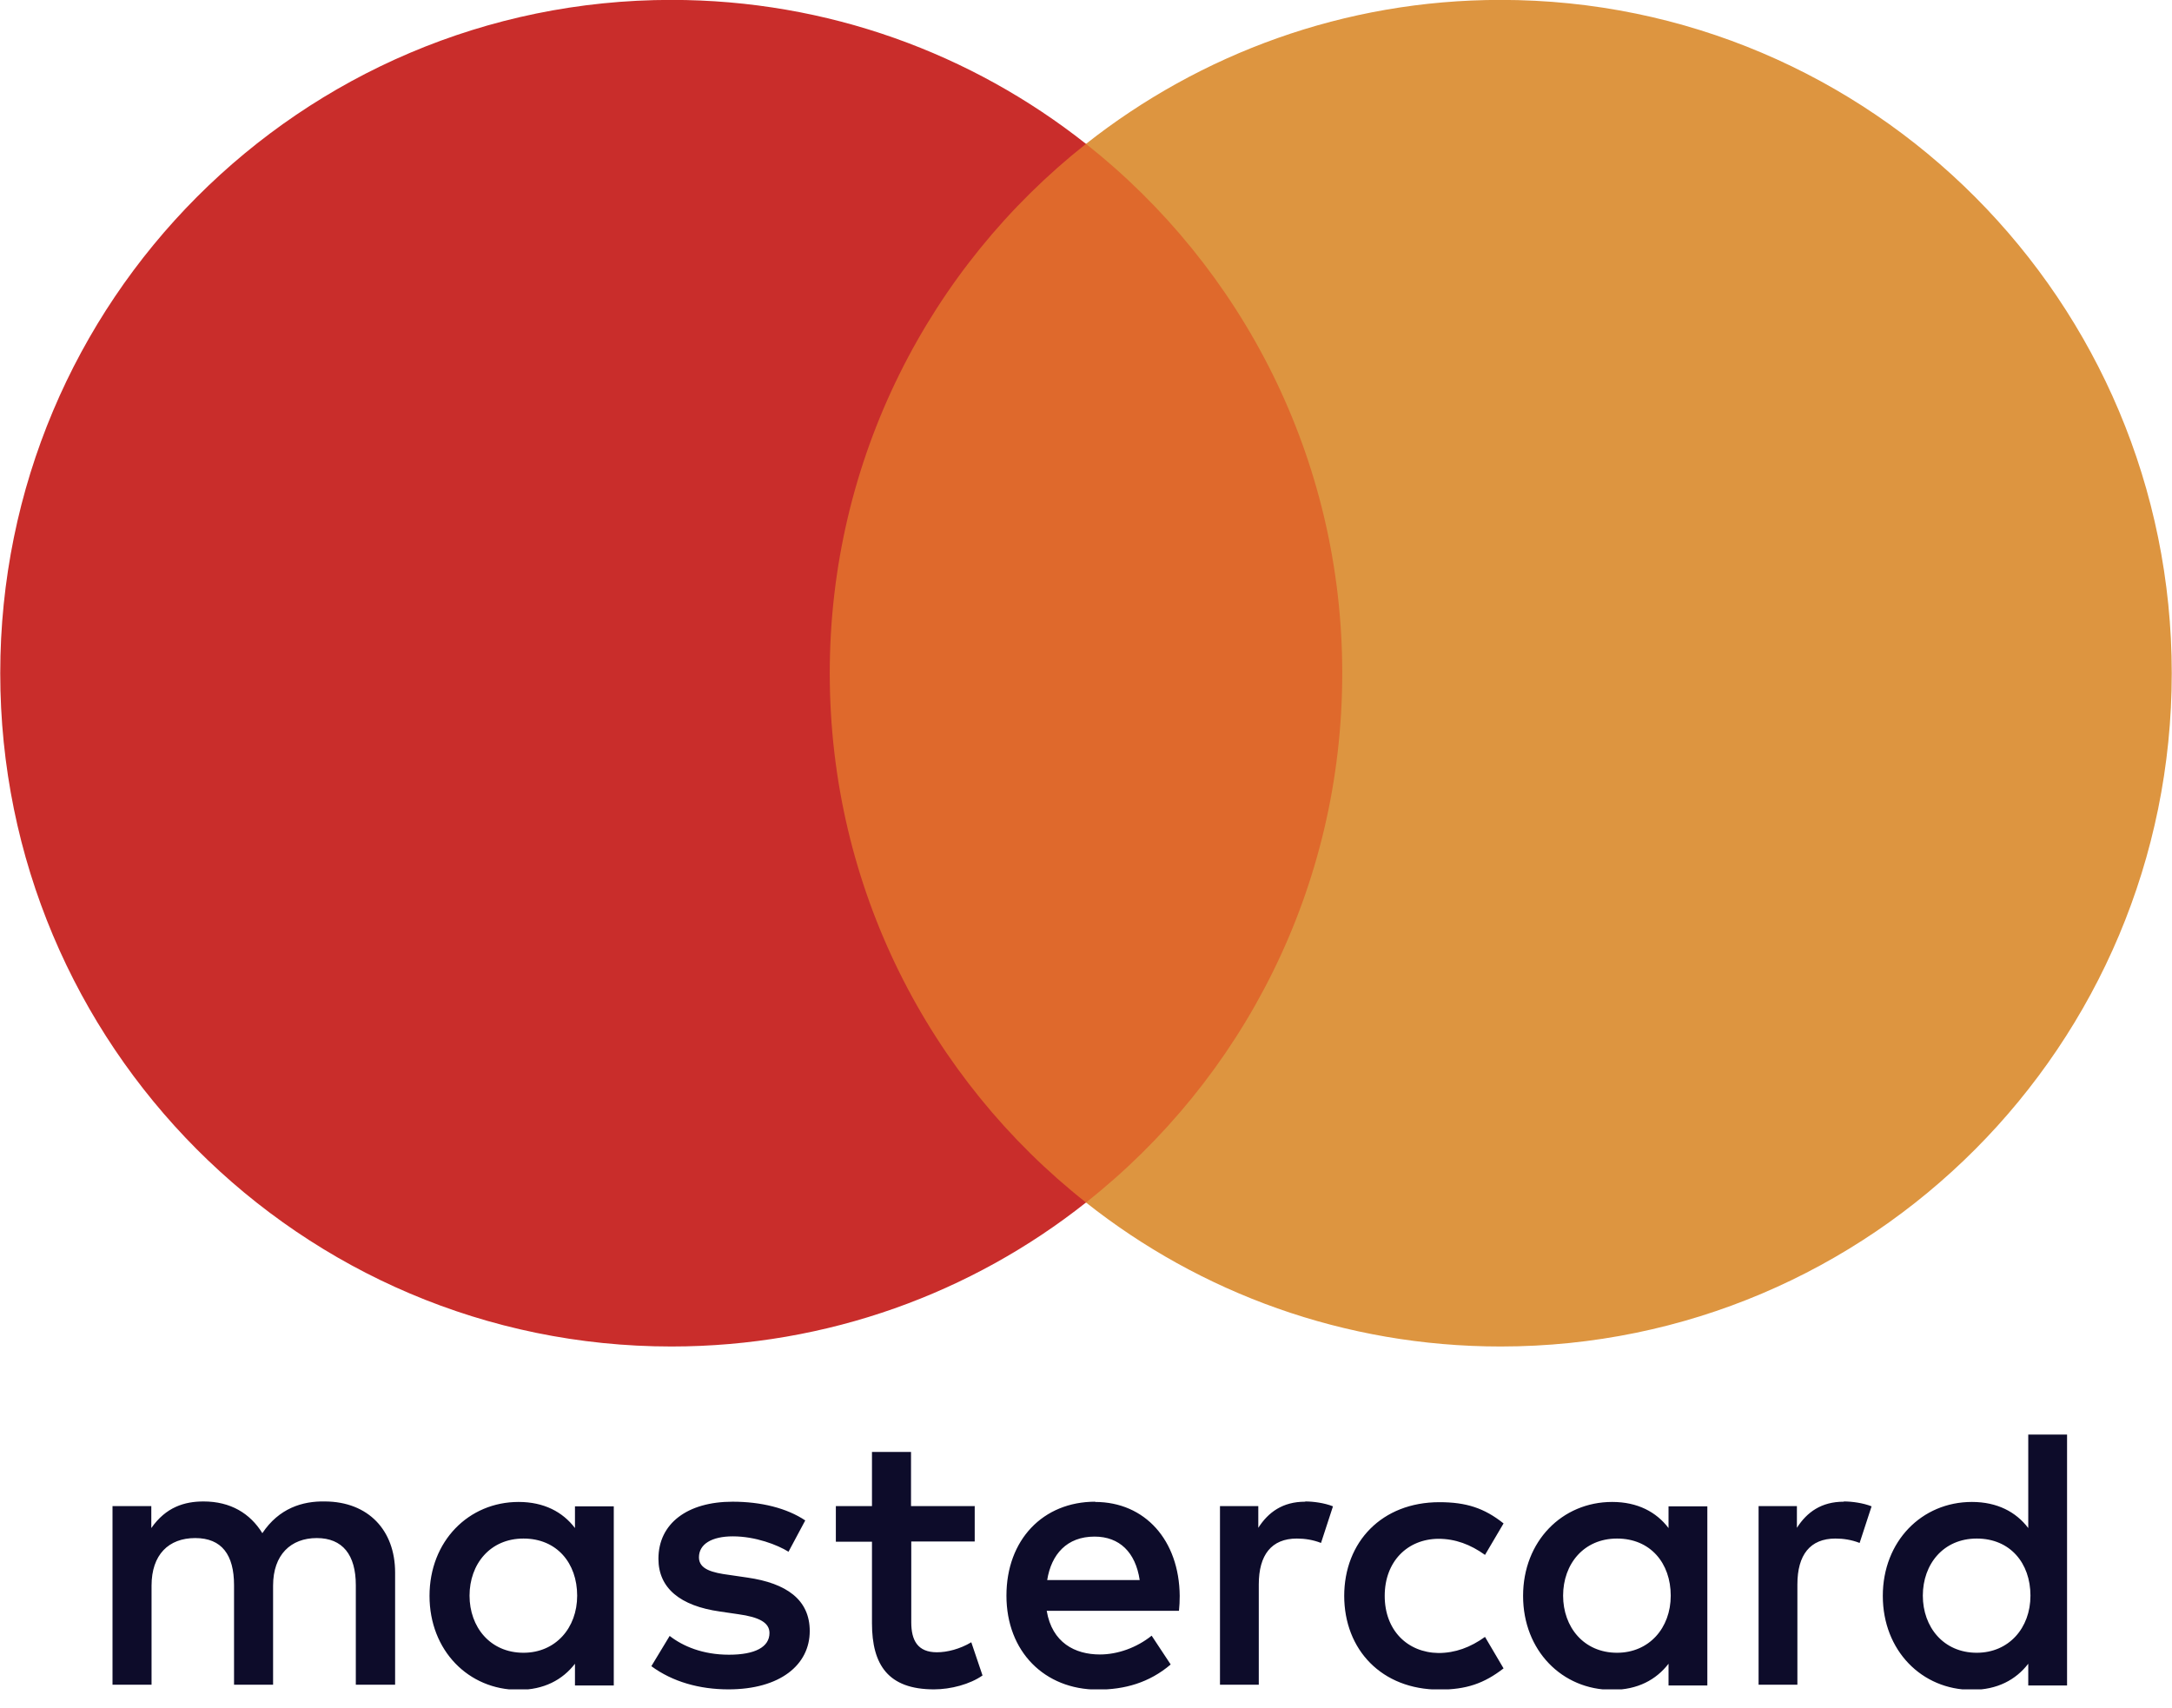
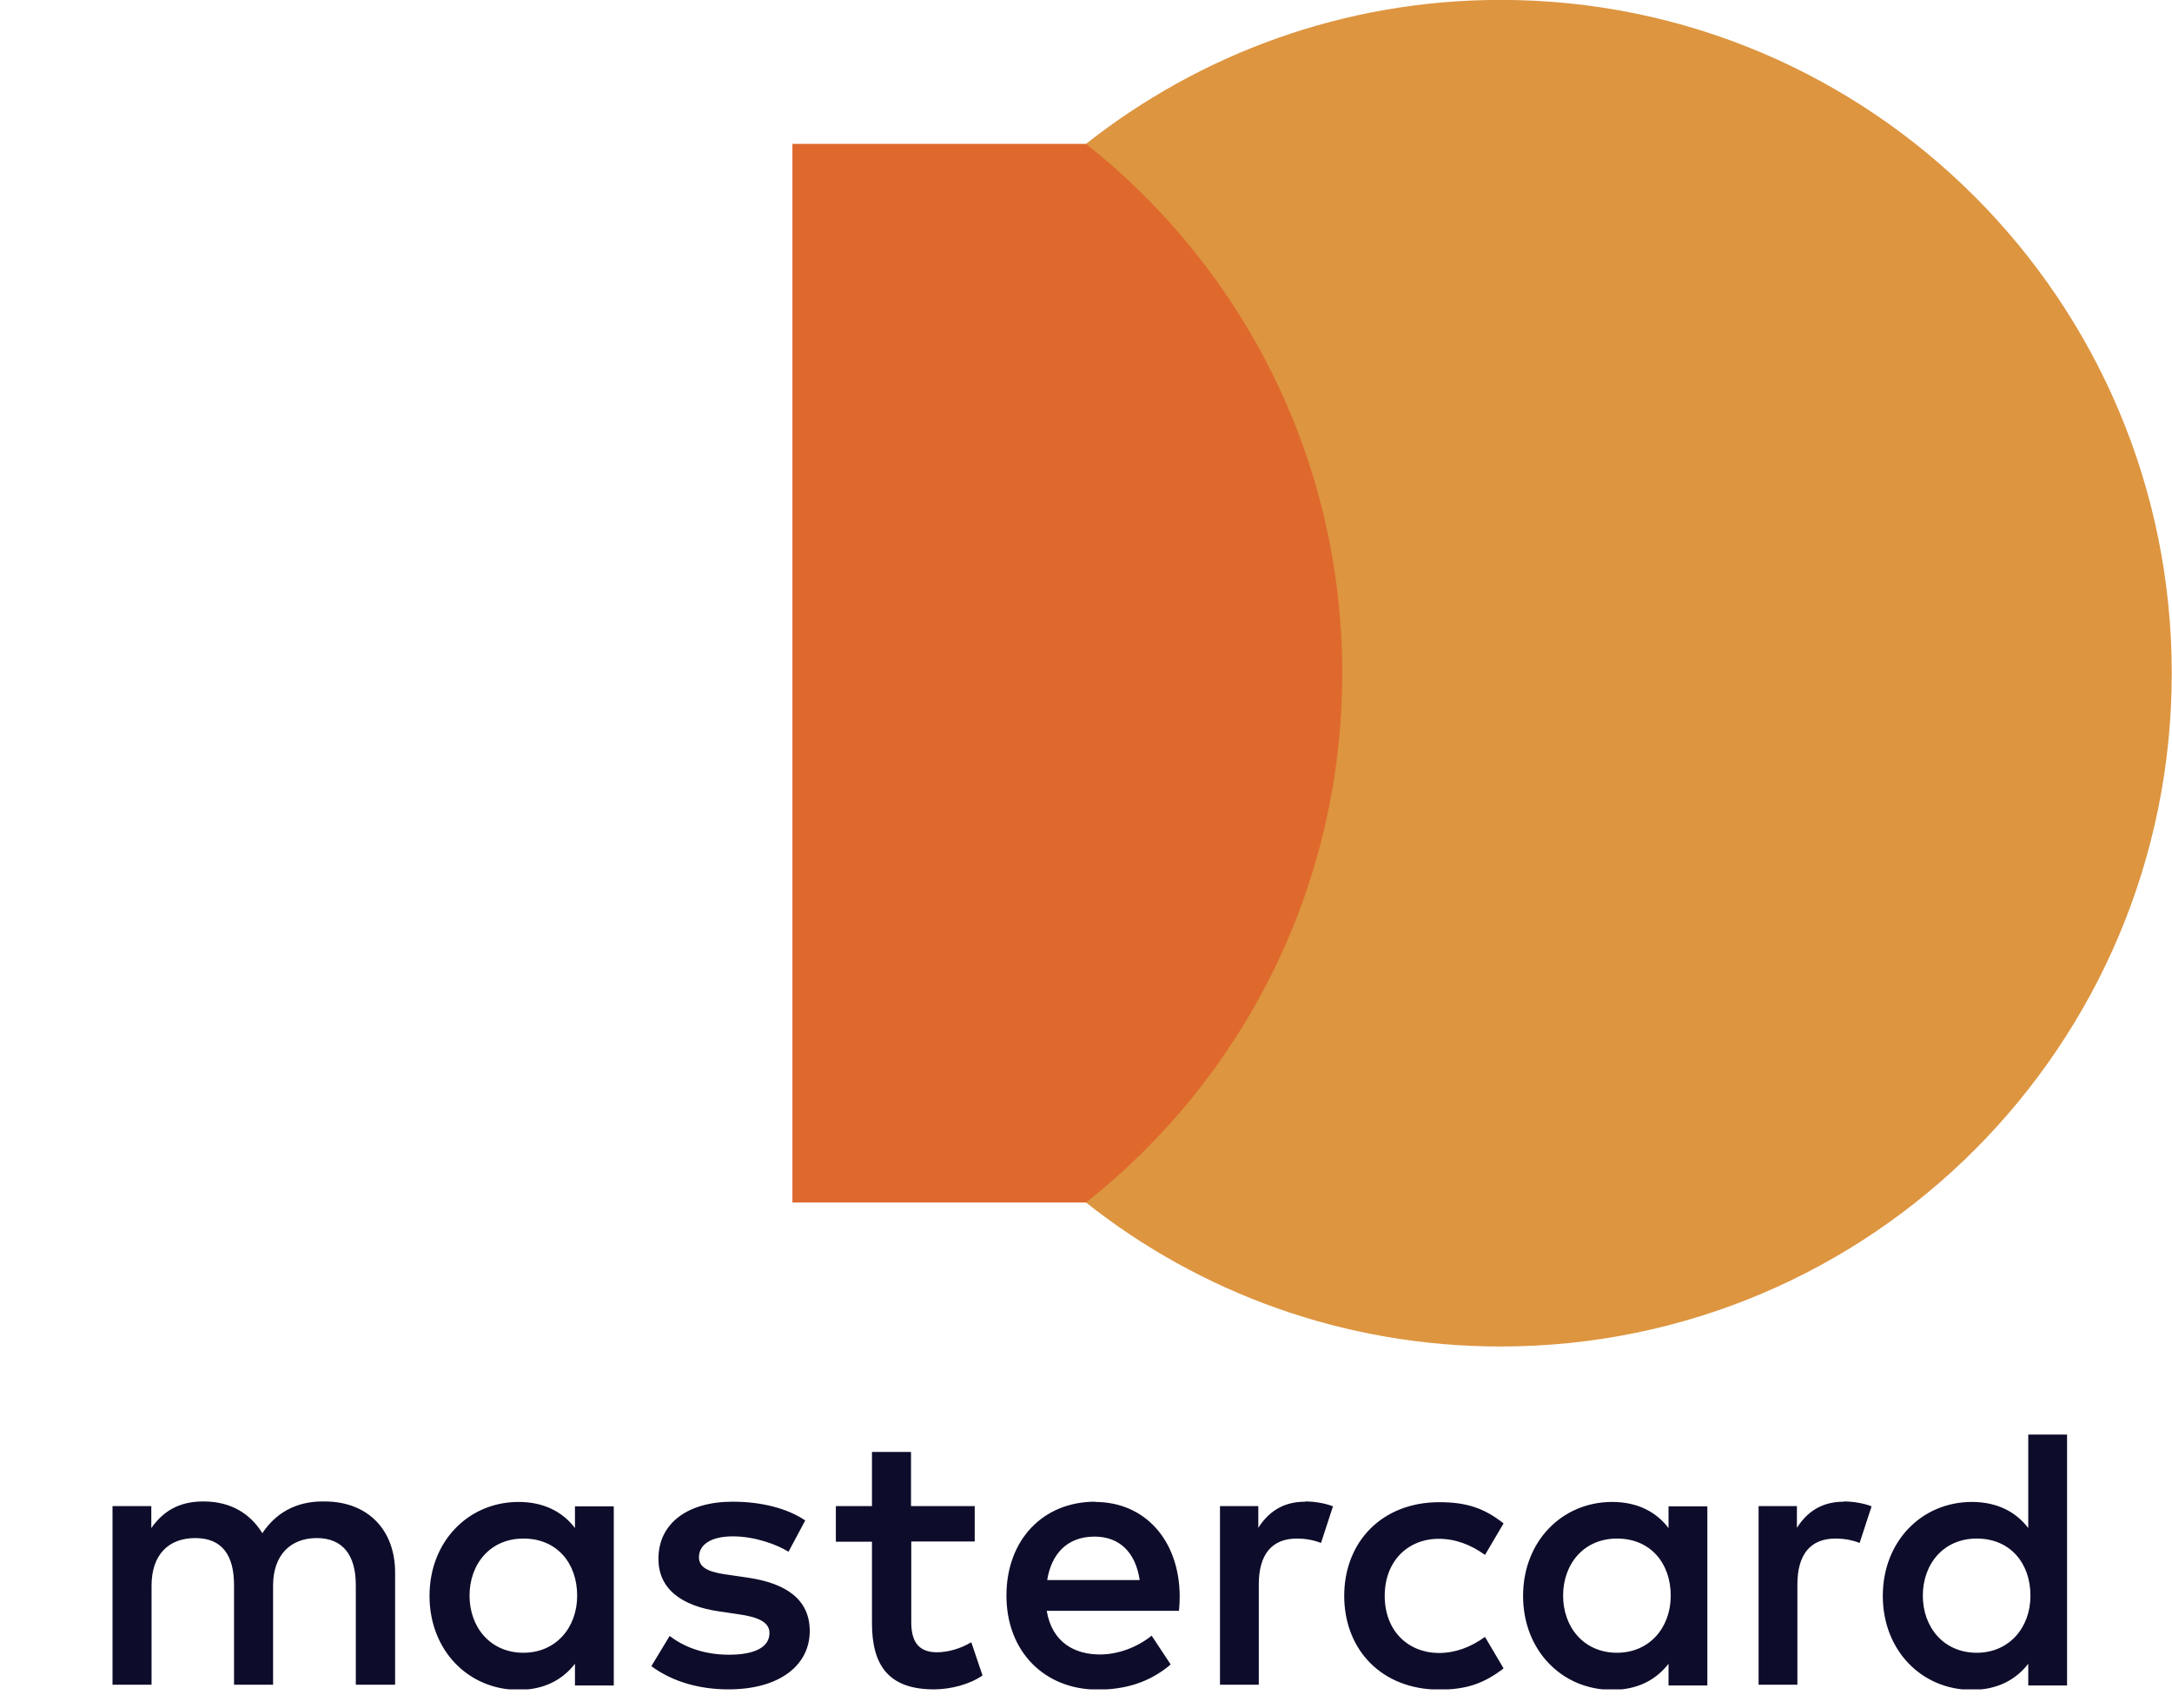
<svg xmlns="http://www.w3.org/2000/svg" width="89" height="70" viewBox="0 0 89 70" fill="none">
  <g clip-path="url(#clip0_1723_35306)">
    <path d="M16.19 69.036V64.436C16.19 62.706 15.09 61.536 13.32 61.526C12.39 61.506 11.43 61.806 10.75 62.826C10.25 62.016 9.45 61.526 8.34 61.526C7.56 61.526 6.8 61.756 6.2 62.616V61.716H4.61V69.036H6.21V64.976C6.21 63.706 6.91 63.026 8 63.026C9.09 63.026 9.59 63.716 9.59 64.956V69.036H11.19V64.976C11.19 63.706 11.92 63.026 12.98 63.026C14.04 63.026 14.58 63.716 14.58 64.956V69.036H16.18H16.19ZM39.93 61.716H37.33V59.496H35.73V61.716H34.25V63.176H35.73V66.516C35.73 68.216 36.39 69.226 38.27 69.226C38.96 69.226 39.75 69.016 40.26 68.656L39.8 67.296C39.33 67.576 38.81 67.706 38.39 67.706C37.6 67.706 37.34 67.216 37.34 66.476V63.166H39.94V61.706L39.93 61.716ZM53.48 61.536C52.56 61.536 51.97 61.966 51.56 62.606V61.716H49.99V69.036H51.58V64.926C51.58 63.716 52.1 63.046 53.14 63.046C53.46 63.046 53.8 63.096 54.13 63.226L54.62 61.726C54.27 61.586 53.81 61.526 53.49 61.526L53.48 61.536ZM33 62.306C32.24 61.796 31.18 61.536 30.02 61.536C28.17 61.536 26.98 62.426 26.98 63.876C26.98 65.076 27.87 65.806 29.5 66.036L30.25 66.146C31.12 66.266 31.53 66.496 31.53 66.916C31.53 67.486 30.95 67.806 29.87 67.806C28.79 67.806 27.98 67.456 27.44 67.036L26.69 68.276C27.56 68.916 28.66 69.226 29.85 69.226C31.96 69.226 33.18 68.226 33.18 66.836C33.18 65.546 32.22 64.876 30.63 64.646L29.88 64.536C29.19 64.446 28.64 64.306 28.64 63.816C28.64 63.276 29.16 62.956 30.03 62.956C30.96 62.956 31.86 63.306 32.31 63.586L33 62.296V62.306ZM75.55 61.536C74.63 61.536 74.04 61.966 73.63 62.606V61.716H72.06V69.036H73.65V64.926C73.65 63.716 74.17 63.046 75.21 63.046C75.53 63.046 75.87 63.096 76.2 63.226L76.69 61.726C76.34 61.586 75.88 61.526 75.56 61.526L75.55 61.536ZM55.08 65.386C55.08 67.606 56.62 69.236 58.98 69.236C60.08 69.236 60.81 68.986 61.61 68.366L60.85 67.076C60.25 67.506 59.63 67.736 58.94 67.736C57.67 67.716 56.74 66.806 56.74 65.396C56.74 63.986 57.67 63.066 58.94 63.056C59.63 63.056 60.25 63.286 60.85 63.716L61.61 62.426C60.82 61.796 60.08 61.556 58.98 61.556C56.63 61.556 55.08 63.176 55.08 65.406V65.386ZM69.96 65.386V61.726H68.37V62.616C67.87 61.956 67.1 61.546 66.06 61.546C64.01 61.546 62.41 63.156 62.41 65.396C62.41 67.636 64.01 69.246 66.06 69.246C67.1 69.246 67.86 68.836 68.37 68.176V69.066H69.96V65.406V65.386ZM64.05 65.386C64.05 64.096 64.89 63.046 66.26 63.046C67.63 63.046 68.46 64.056 68.46 65.386C68.46 66.716 67.57 67.726 66.26 67.726C64.89 67.726 64.05 66.666 64.05 65.386ZM44.88 61.536C42.74 61.536 41.24 63.096 41.24 65.386C41.24 67.676 42.8 69.236 44.98 69.236C46.08 69.236 47.09 68.956 47.97 68.206L47.19 67.026C46.58 67.516 45.8 67.796 45.07 67.796C44.05 67.796 43.11 67.316 42.89 66.006H48.31C48.33 65.806 48.34 65.606 48.34 65.396C48.32 63.116 46.92 61.546 44.87 61.546L44.88 61.536ZM44.85 62.966C45.87 62.966 46.53 63.606 46.7 64.746H42.91C43.08 63.686 43.72 62.966 44.85 62.966ZM84.7 65.386V58.786H83.11V62.616C82.61 61.956 81.84 61.546 80.8 61.546C78.75 61.546 77.15 63.156 77.15 65.396C77.15 67.636 78.75 69.246 80.8 69.246C81.84 69.246 82.6 68.836 83.11 68.176V69.066H84.7V65.406V65.386ZM78.79 65.386C78.79 64.096 79.63 63.046 81 63.046C82.37 63.046 83.2 64.056 83.2 65.386C83.2 66.716 82.31 67.726 81 67.726C79.63 67.726 78.79 66.666 78.79 65.386ZM25.15 65.386V61.726H23.56V62.616C23.06 61.956 22.29 61.546 21.25 61.546C19.2 61.546 17.6 63.156 17.6 65.396C17.6 67.636 19.2 69.246 21.25 69.246C22.29 69.246 23.05 68.836 23.56 68.176V69.066H25.15V65.406V65.386ZM19.24 65.386C19.24 64.096 20.08 63.046 21.45 63.046C22.82 63.046 23.65 64.056 23.65 65.386C23.65 66.716 22.76 67.726 21.45 67.726C20.08 67.726 19.24 66.666 19.24 65.386Z" fill="#0D0C2A" />
    <path d="M56.53 5.896H32.47V49.276H56.53V5.896Z" fill="#DF692C" />
-     <path d="M34 27.586C34 18.786 38.11 10.946 44.5 5.896C39.82 2.196 33.92 -0.004 27.51 -0.004C12.32 -0.004 0.01 12.346 0.01 27.586C0.01 42.826 12.32 55.176 27.51 55.176C33.92 55.176 39.83 52.976 44.5 49.276C38.1 44.226 34 36.386 34 27.586Z" fill="#C92D2B" />
    <path d="M88.99 27.586C88.99 42.826 76.68 55.176 61.49 55.176C55.08 55.176 49.17 52.976 44.5 49.276C50.9 44.226 55 36.386 55 27.586C55 18.786 50.89 10.946 44.5 5.896C49.18 2.206 55.08 -0.004 61.49 -0.004C76.68 -0.004 88.99 12.346 88.99 27.586Z" fill="#DD9540" />
  </g>
  <defs>
    <clipPath id="clip0_1723_35306">
      <rect width="88.98" height="69.23" fill="white" transform="translate(0.01 -0.004)" />
    </clipPath>
  </defs>
</svg>